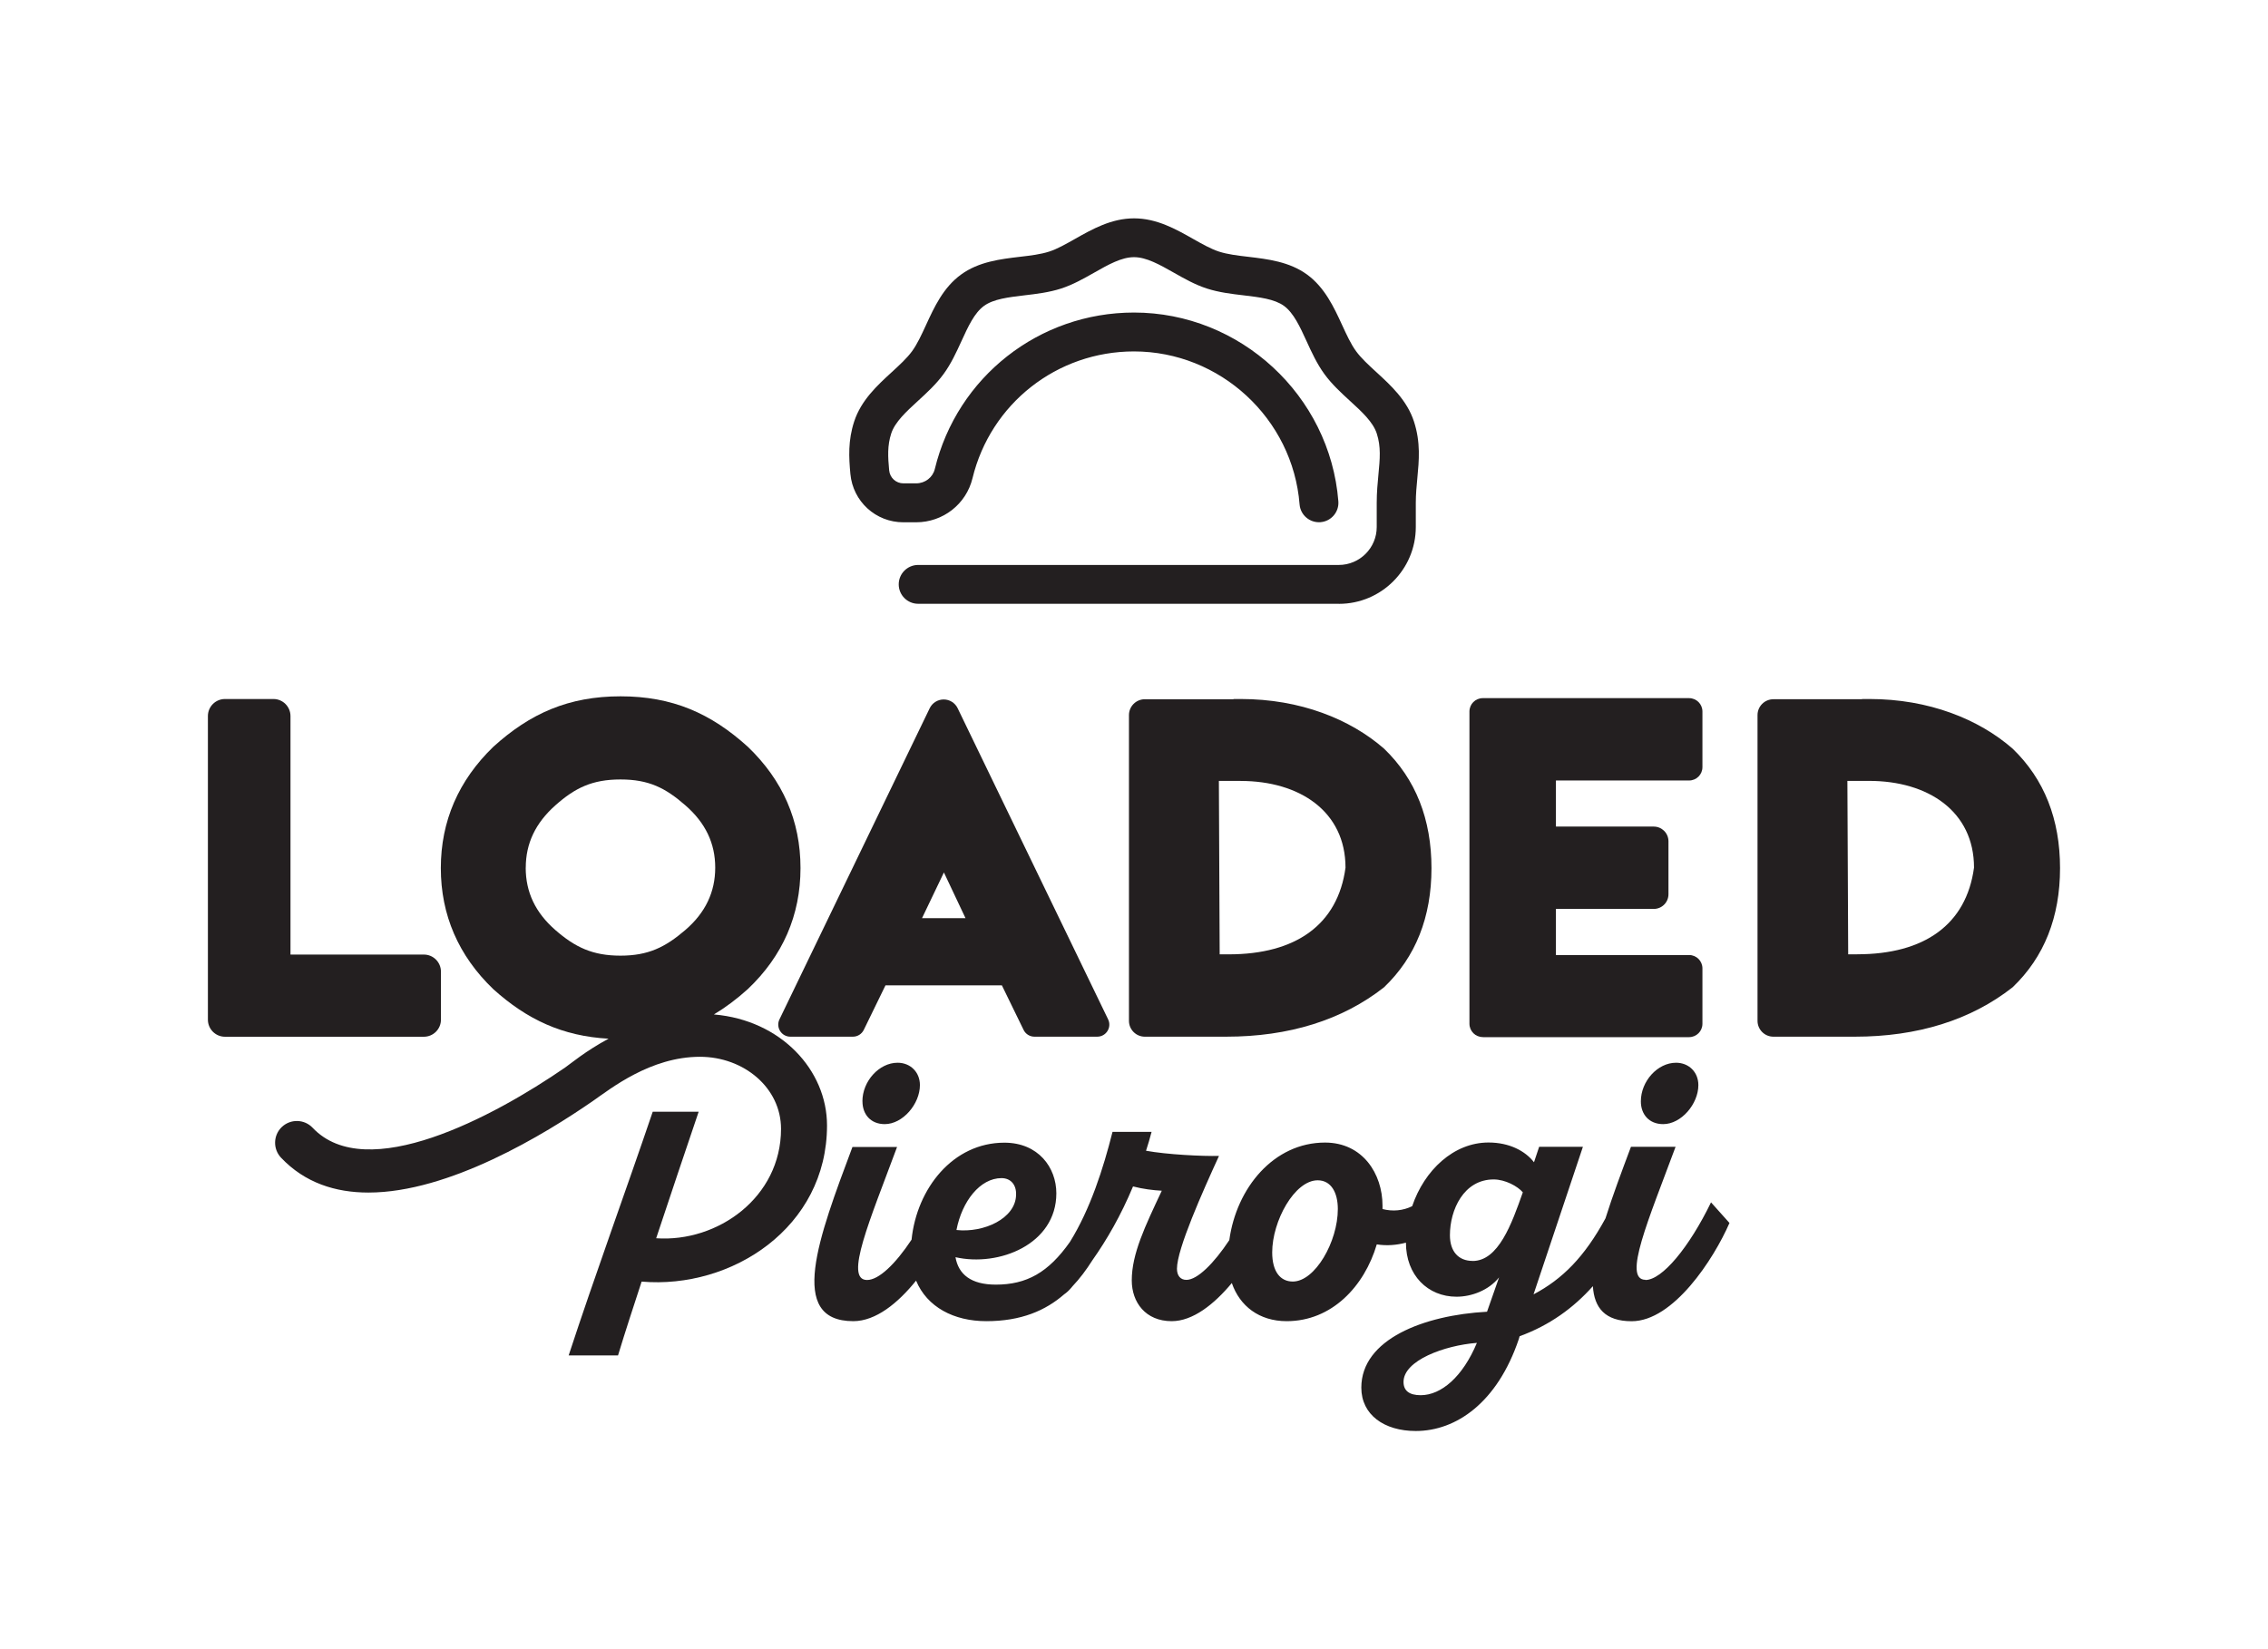
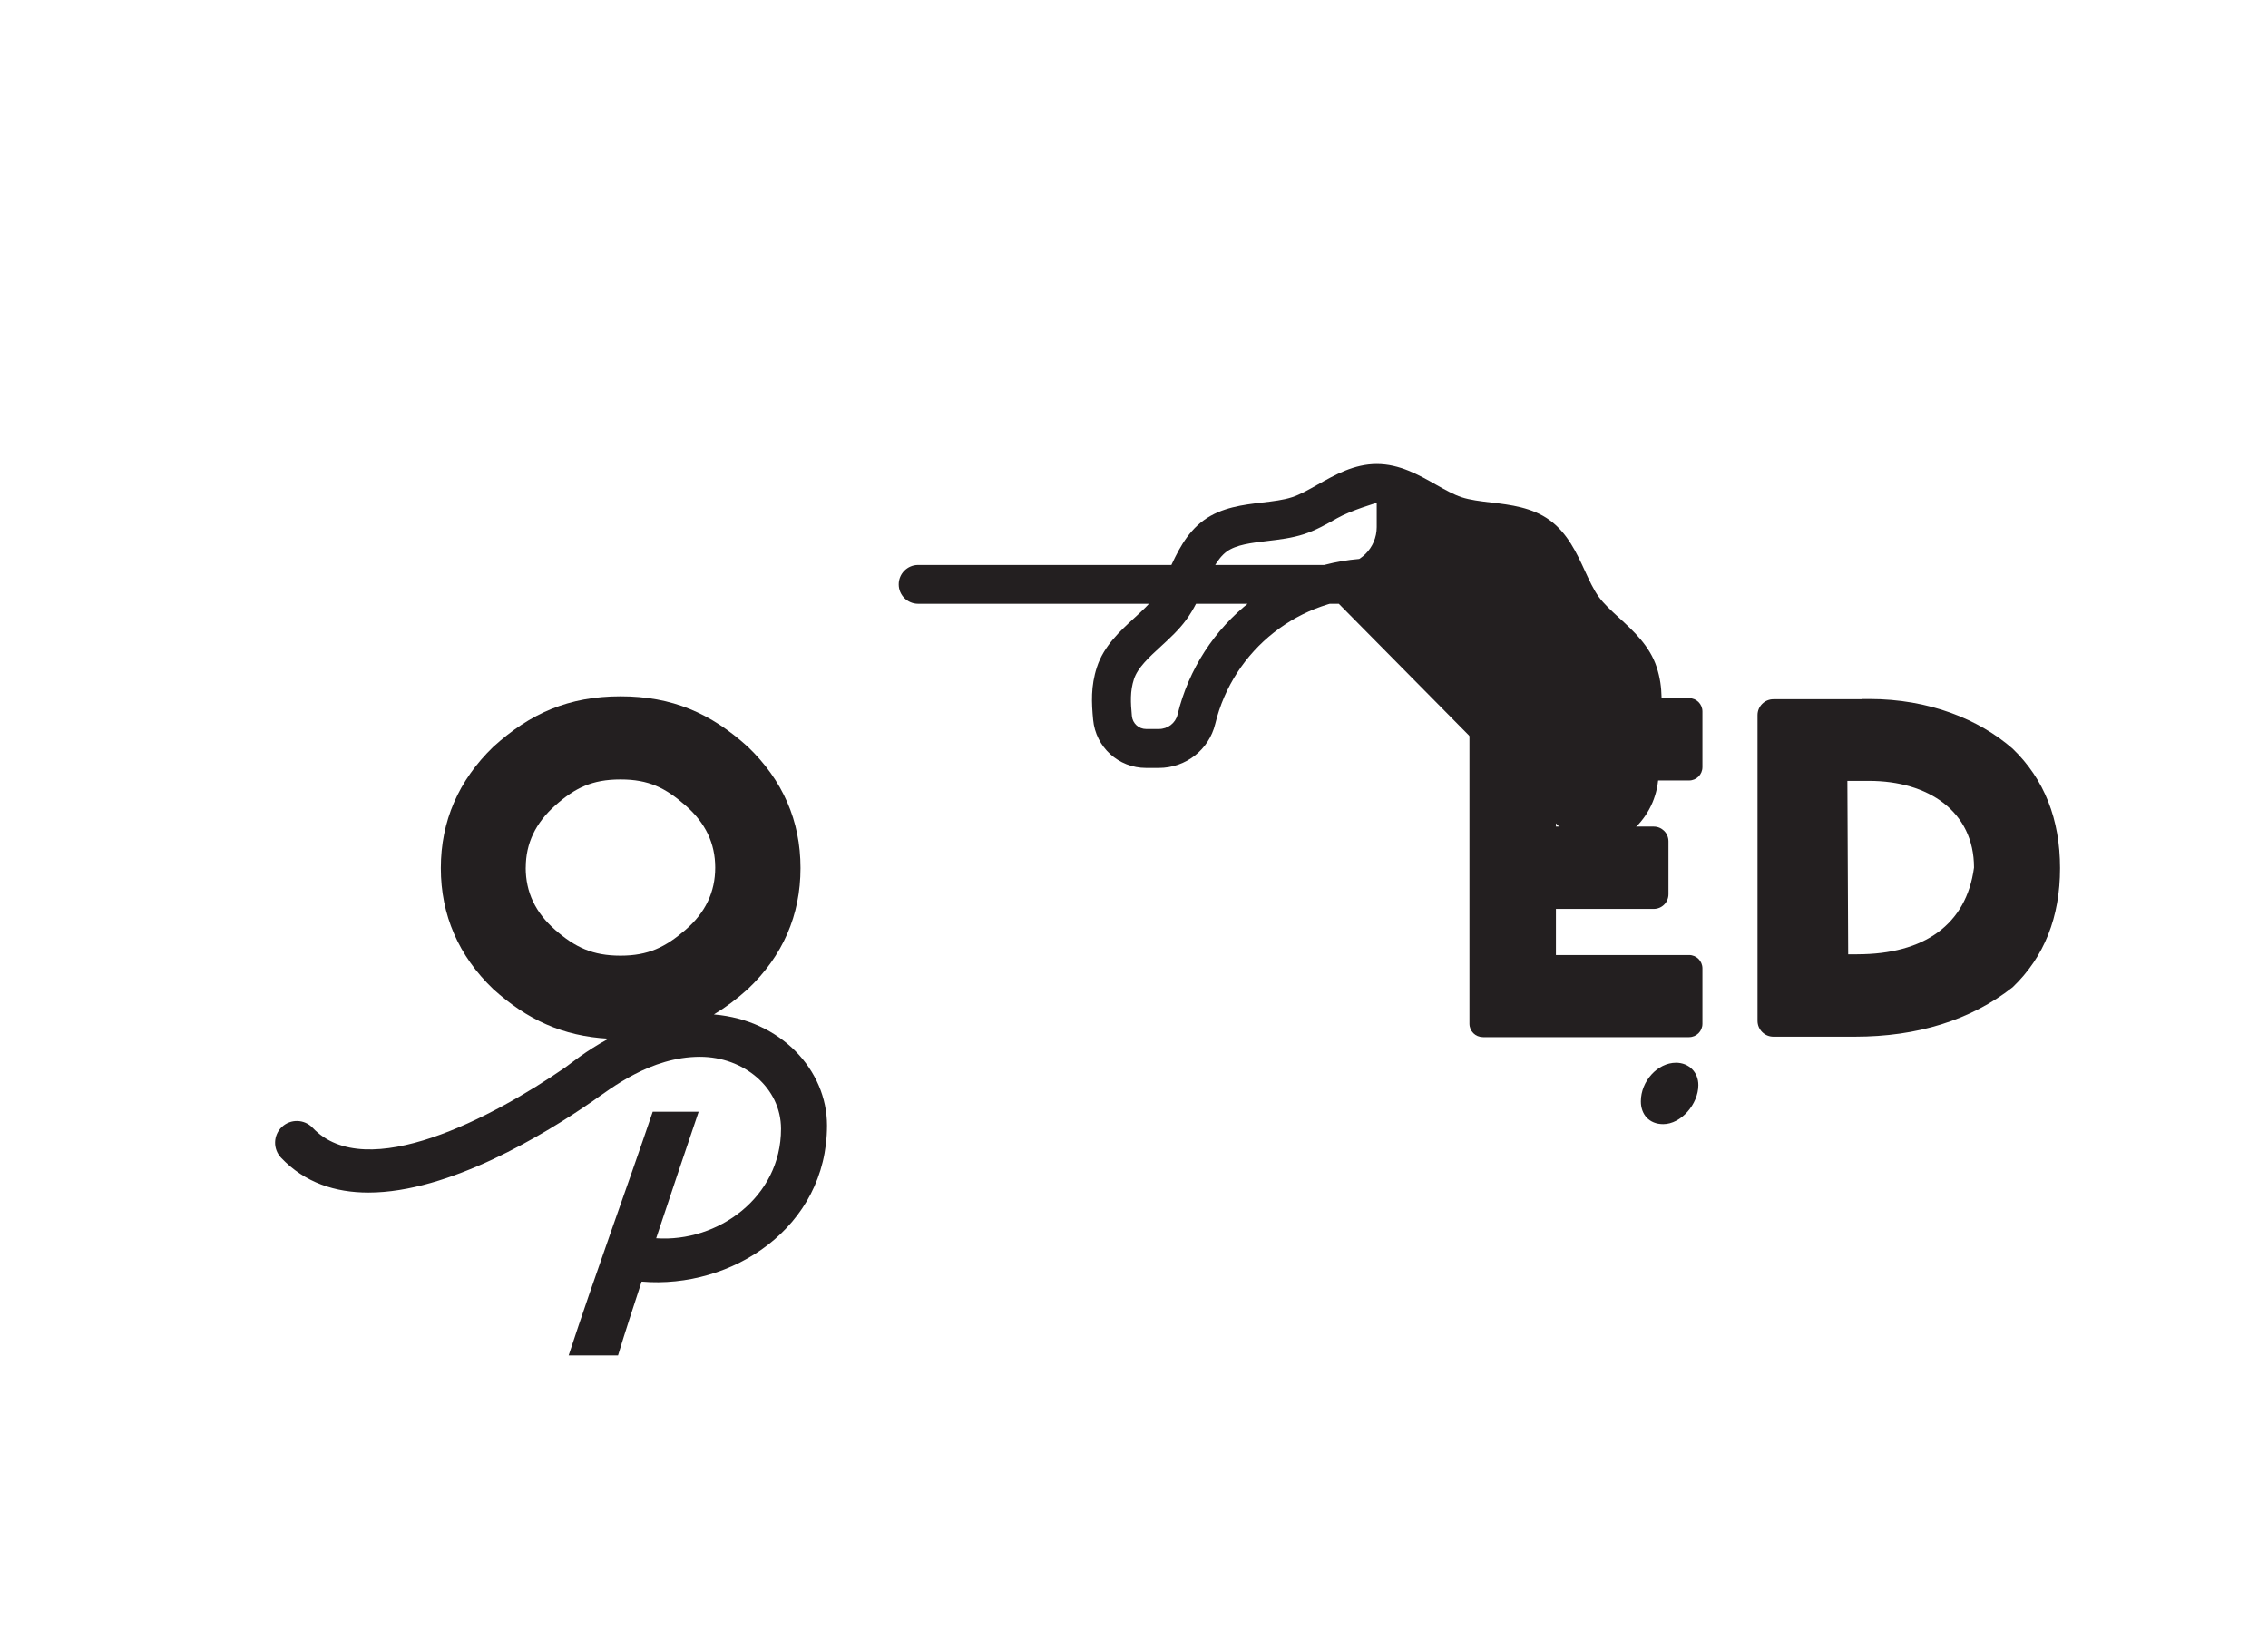
<svg xmlns="http://www.w3.org/2000/svg" id="Layer_1" viewBox="0 0 396 288">
  <defs>
    <style>.cls-1{fill:#231f20;}</style>
  </defs>
-   <path class="cls-1" d="m233.76,105.44h-73.45c-1.87,0-3.39-1.52-3.39-3.39s1.52-3.39,3.39-3.39h73.45c3.65,0,6.62-2.97,6.62-6.62v-4.23c0-1.83.16-3.5.3-4.97.26-2.69.46-4.81-.29-7.13-.65-2.01-2.61-3.81-4.68-5.7-1.56-1.43-3.17-2.91-4.46-4.68-1.31-1.8-2.23-3.8-3.12-5.75-1.16-2.54-2.26-4.93-3.94-6.16-1.65-1.2-4.26-1.51-7.02-1.84-2.13-.25-4.33-.51-6.47-1.2-2.05-.67-3.93-1.73-5.74-2.76-2.46-1.39-4.78-2.71-6.96-2.71s-4.5,1.31-6.96,2.71c-1.82,1.03-3.69,2.09-5.74,2.76-2.13.69-4.34.95-6.47,1.2-2.76.33-5.37.64-7.02,1.84-1.68,1.22-2.78,3.62-3.94,6.16-.89,1.94-1.81,3.95-3.12,5.74-1.29,1.77-2.9,3.25-4.46,4.68-2.07,1.9-4.02,3.69-4.68,5.7-.69,2.12-.58,4.08-.36,6.43.12,1.3,1.19,2.28,2.49,2.28h2.22c1.56,0,2.9-1.03,3.26-2.5,3.9-16.09,18.21-27.33,34.78-27.33,18.55,0,34.22,14.48,35.68,32.96.15,1.87-1.25,3.5-3.12,3.65-1.88.14-3.5-1.25-3.65-3.11-1.18-14.98-13.88-26.71-28.92-26.71-13.43,0-25.03,9.11-28.19,22.15-1.1,4.52-5.15,7.69-9.85,7.69h-2.22c-4.82,0-8.8-3.63-9.25-8.44-.27-2.92-.43-5.81.66-9.16,1.21-3.71,4.04-6.31,6.55-8.61,1.37-1.26,2.67-2.45,3.56-3.67.91-1.25,1.65-2.87,2.44-4.58,1.41-3.07,3-6.55,6.12-8.81,3.09-2.25,6.88-2.69,10.22-3.09,1.89-.22,3.67-.43,5.17-.92,1.4-.45,2.9-1.31,4.5-2.21,2.97-1.68,6.33-3.59,10.31-3.59s7.34,1.91,10.31,3.59c1.59.9,3.1,1.75,4.5,2.21,1.5.49,3.28.7,5.17.92,3.34.4,7.13.84,10.22,3.09,3.11,2.27,4.71,5.75,6.12,8.81.79,1.71,1.53,3.33,2.44,4.58.89,1.22,2.19,2.41,3.56,3.67,2.5,2.29,5.34,4.89,6.55,8.61,1.19,3.66.88,6.82.59,9.88-.13,1.38-.27,2.81-.27,4.32v4.23c0,7.39-6.02,13.41-13.41,13.41Z" />
-   <path class="cls-1" d="m76.99,178.07v-8.39c0-1.64-1.33-2.98-2.98-2.98h-23.29v-41.65c0-1.64-1.33-2.98-2.98-2.98h-8.46c-1.64,0-2.98,1.33-2.98,2.98v53.02c0,1.64,1.33,2.98,2.98,2.98h34.73c1.64,0,2.98-1.33,2.98-2.98Z" />
-   <path class="cls-1" d="m138,181.04h10.92c.81,0,1.54-.46,1.9-1.19l3.79-7.78h20.32l3.79,7.78c.35.73,1.09,1.19,1.9,1.19h10.96c1.56,0,2.58-1.63,1.9-3.03l-26.27-54.33c-.45-.94-1.4-1.53-2.44-1.53s-1.99.6-2.44,1.53l-26.23,54.33c-.68,1.4.34,3.03,1.9,3.03Zm26.81-28.68l3.77,7.98h-7.59l3.82-7.98Z" />
-   <path class="cls-1" d="m199.89,181.04h14.2c10.95,0,20.27-2.89,27.57-8.63,5.53-5.28,8.28-12.28,8.28-20.8s-2.74-15.54-8.28-20.87c-5.89-5.14-14.6-8.67-25.01-8.67h-1.28v.04h-15.48c-1.53,0-2.77,1.24-2.77,2.77v53.39c0,1.53,1.24,2.77,2.77,2.77Zm16.73-44.66c10.31,0,18.31,5.33,18.31,15.14-1.34,9.97-8.7,15.14-20.38,15.14h-1.59l-.14-30.29h3.8Z" />
+   <path class="cls-1" d="m233.76,105.44h-73.45c-1.87,0-3.39-1.52-3.39-3.39s1.52-3.39,3.39-3.39h73.45c3.65,0,6.62-2.97,6.62-6.62v-4.23s-4.5,1.31-6.96,2.71c-1.82,1.03-3.69,2.09-5.74,2.76-2.13.69-4.34.95-6.47,1.2-2.76.33-5.37.64-7.02,1.84-1.68,1.22-2.78,3.62-3.94,6.16-.89,1.94-1.81,3.95-3.12,5.74-1.29,1.77-2.9,3.25-4.46,4.68-2.07,1.9-4.02,3.69-4.68,5.7-.69,2.12-.58,4.08-.36,6.43.12,1.3,1.19,2.28,2.49,2.28h2.22c1.56,0,2.9-1.03,3.26-2.5,3.9-16.09,18.21-27.33,34.78-27.33,18.55,0,34.22,14.48,35.68,32.96.15,1.87-1.25,3.5-3.12,3.65-1.88.14-3.5-1.25-3.65-3.11-1.18-14.98-13.88-26.71-28.92-26.71-13.43,0-25.03,9.11-28.19,22.15-1.1,4.52-5.15,7.69-9.85,7.69h-2.22c-4.82,0-8.8-3.63-9.25-8.44-.27-2.92-.43-5.81.66-9.16,1.21-3.71,4.04-6.31,6.55-8.61,1.37-1.26,2.67-2.45,3.56-3.67.91-1.25,1.65-2.87,2.44-4.58,1.41-3.07,3-6.55,6.12-8.81,3.09-2.25,6.88-2.69,10.22-3.09,1.89-.22,3.67-.43,5.17-.92,1.4-.45,2.9-1.31,4.5-2.21,2.97-1.68,6.33-3.59,10.31-3.59s7.34,1.91,10.31,3.59c1.59.9,3.1,1.75,4.5,2.21,1.5.49,3.28.7,5.17.92,3.34.4,7.13.84,10.22,3.09,3.11,2.27,4.71,5.75,6.12,8.81.79,1.71,1.53,3.33,2.44,4.58.89,1.22,2.19,2.41,3.56,3.67,2.5,2.29,5.34,4.89,6.55,8.61,1.19,3.66.88,6.82.59,9.88-.13,1.38-.27,2.81-.27,4.32v4.23c0,7.39-6.02,13.41-13.41,13.41Z" />
  <path class="cls-1" d="m351.41,130.74c-5.89-5.14-14.6-8.67-25.01-8.67h-1.28v.04h-15.48c-1.53,0-2.77,1.24-2.77,2.77v53.39c0,1.53,1.24,2.77,2.77,2.77h14.2c10.95,0,20.27-2.89,27.57-8.63,5.53-5.28,8.28-12.28,8.28-20.8s-2.74-15.54-8.28-20.87Zm-27.12,35.92h-1.59l-.14-30.29h3.8c10.31,0,18.31,5.33,18.31,15.14-1.34,9.97-8.7,15.14-20.38,15.14Z" />
  <path class="cls-1" d="m258.9,181.12h36.02c1.29,0,2.33-1.04,2.33-2.33v-9.68c0-1.29-1.04-2.33-2.33-2.33h-23.25v-8.05h17.08c1.42,0,2.57-1.15,2.57-2.57v-9.24c0-1.42-1.15-2.57-2.57-2.57h-17.08v-8.05h23.25c1.29,0,2.33-1.04,2.33-2.33v-9.72c0-1.29-1.04-2.33-2.33-2.33h-36.02c-1.29,0-2.33,1.04-2.33,2.33v54.53c0,1.29,1.04,2.33,2.33,2.33Z" />
-   <path class="cls-1" d="m150.59,192.34c0,2.25,1.42,3.97,3.89,3.97,3.15,0,6.14-3.52,6.14-6.82,0-2.25-1.65-3.9-3.9-3.9-3.22,0-6.14,3.22-6.14,6.74Z" />
-   <path class="cls-1" d="m287.32,223.5c-4.05,0,.52-10.49,5.24-23.23h-7.79c-1.63,4.35-3.23,8.61-4.45,12.5-3.67,6.75-7.53,10.62-12.56,13.27l8.62-25.77h-7.64l-.9,2.7c-1.5-1.95-4.27-3.45-7.94-3.45-6.08,0-11.2,4.83-13.33,11.12-1.58.78-3.37.96-5.18.5v-.6c0-5.54-3.45-11.01-10.04-11.01-8.94,0-15.46,7.9-16.71,17.04-2.69,4.06-5.58,6.94-7.49,6.94-1.05,0-1.65-.75-1.65-1.95,0-3.45,4.5-13.49,7.34-19.7-2.85.08-9.06-.23-12.74-.9.37-1.12.67-2.17.97-3.3h-6.82c-1.62,6.42-3.87,13.46-7.43,19.21-3.77,5.37-7.58,7.47-12.95,7.47-4.34,0-6.52-1.8-7.04-4.79,7.57,1.72,17.61-2.25,17.61-11.16,0-4.5-3.15-8.84-9.07-8.84-8.99,0-15.29,7.99-16.21,16.94-2.85,4.3-5.74,7.04-7.77,7.04-4.05,0,.52-10.49,5.24-23.23h-7.79c-5.92,15.81-11.46,30.42.15,30.42,3.93,0,7.8-3.16,10.96-7.08,1.91,4.62,6.6,7.08,12.26,7.08,6.1,0,10.35-1.86,13.61-4.7.42-.28.85-.68,1.3-1.22.04-.05.08-.1.12-.15,1.3-1.37,2.44-2.9,3.47-4.53,2.58-3.66,5.01-7.88,7.12-12.93,1.72.45,3.52.67,5.02.75-2.92,6.22-5.24,11.01-5.24,15.66,0,3.82,2.4,7.12,6.97,7.12,3.7,0,7.41-2.95,10.5-6.66,1.38,4.01,4.77,6.66,9.58,6.66,7.87,0,13.56-6.07,15.73-13.41,1.75.28,3.48.13,5.09-.3,0,0,0,0,0,0,0,5.69,3.82,9.44,8.84,9.44,2.62,0,5.62-1.12,7.42-3.37l-2.1,5.99c-11.01.6-21.95,4.79-21.95,13.26,0,4.72,3.97,7.57,9.51,7.57,7.04,0,14.24-4.95,17.98-16.03l.15-.52c5.24-1.91,9.41-4.95,12.79-8.74.24,3.79,2.14,6.12,6.77,6.12,7.27,0,14.31-10.79,17.08-17.16l-3.22-3.6c-3.82,7.87-8.54,13.56-11.46,13.56Zm-112.46-17.76c1.65,0,2.62,1.2,2.55,2.92-.07,4.12-5.62,6.67-10.41,6.14.97-5.02,4.12-9.06,7.87-9.06Zm50.87,18.06c-2.17,0-3.6-1.72-3.6-5.09,0-5.47,3.9-12.59,7.94-12.59,2.32,0,3.52,2.1,3.52,5.02,0,5.69-3.97,12.66-7.87,12.66Zm22.33,19.85c-1.95,0-3-.75-3-2.32,0-3.75,7.12-6.37,12.81-6.82-2.47,5.92-6.22,9.14-9.82,9.14Zm9.07-23.45c-2.47,0-3.97-1.65-3.97-4.49,0-4.42,2.4-9.74,7.64-9.74,2.02,0,4.2,1.2,5.09,2.25-1.95,5.54-4.27,11.99-8.77,11.99Z" />
  <path class="cls-1" d="m286.5,192.34c0,2.25,1.42,3.97,3.9,3.97,3.15,0,6.14-3.52,6.14-6.82,0-2.25-1.65-3.9-3.9-3.9-3.22,0-6.14,3.22-6.14,6.74Z" />
  <path class="cls-1" d="m124.66,177.15c2.03-1.22,3.98-2.68,5.9-4.41,6.12-5.8,9.21-12.91,9.21-21.15s-3.09-15.33-9.2-21.18c-6.45-5.85-13.19-8.81-22.22-8.81s-15.77,2.96-22.22,8.82c-6.08,5.88-9.16,12.99-9.16,21.18s3.08,15.31,9.17,21.15c5.9,5.31,12.09,8.2,20.12,8.64-4.03,2.16-6.72,4.44-7.58,5.03-12.55,8.65-34.7,20.46-44.09,10.53-1.44-1.52-3.84-1.59-5.37-.15-1.52,1.44-1.59,3.84-.15,5.37,4.16,4.39,9.49,6.09,15.26,6.09,14.11,0,30.8-10.18,39.22-16.01,3.06-2.12,10.03-7.7,18.66-7.7,7.64,0,14.16,5.39,14.16,12.59,0,11.99-11.09,19.85-21.8,19.1,2.47-7.49,5.02-14.98,7.42-22.1h-8.02c-4.65,13.71-10.19,28.84-14.68,42.56h8.62c1.27-4.2,2.7-8.54,4.12-12.89,15.73,1.35,32.37-9.44,32.37-27.27,0-9.66-8.03-18.38-19.71-19.38Zm-32.86-25.63c0-4.23,1.7-7.8,5.18-10.89,3.42-3.03,6.41-4.51,11.36-4.51s7.85,1.48,11.33,4.52c3.51,3.06,5.21,6.63,5.21,10.88s-1.71,7.87-5.21,10.88c-3.51,3.02-6.49,4.49-11.34,4.49s-7.92-1.47-11.37-4.48c-3.48-3.04-5.17-6.61-5.17-10.88Z" />
</svg>